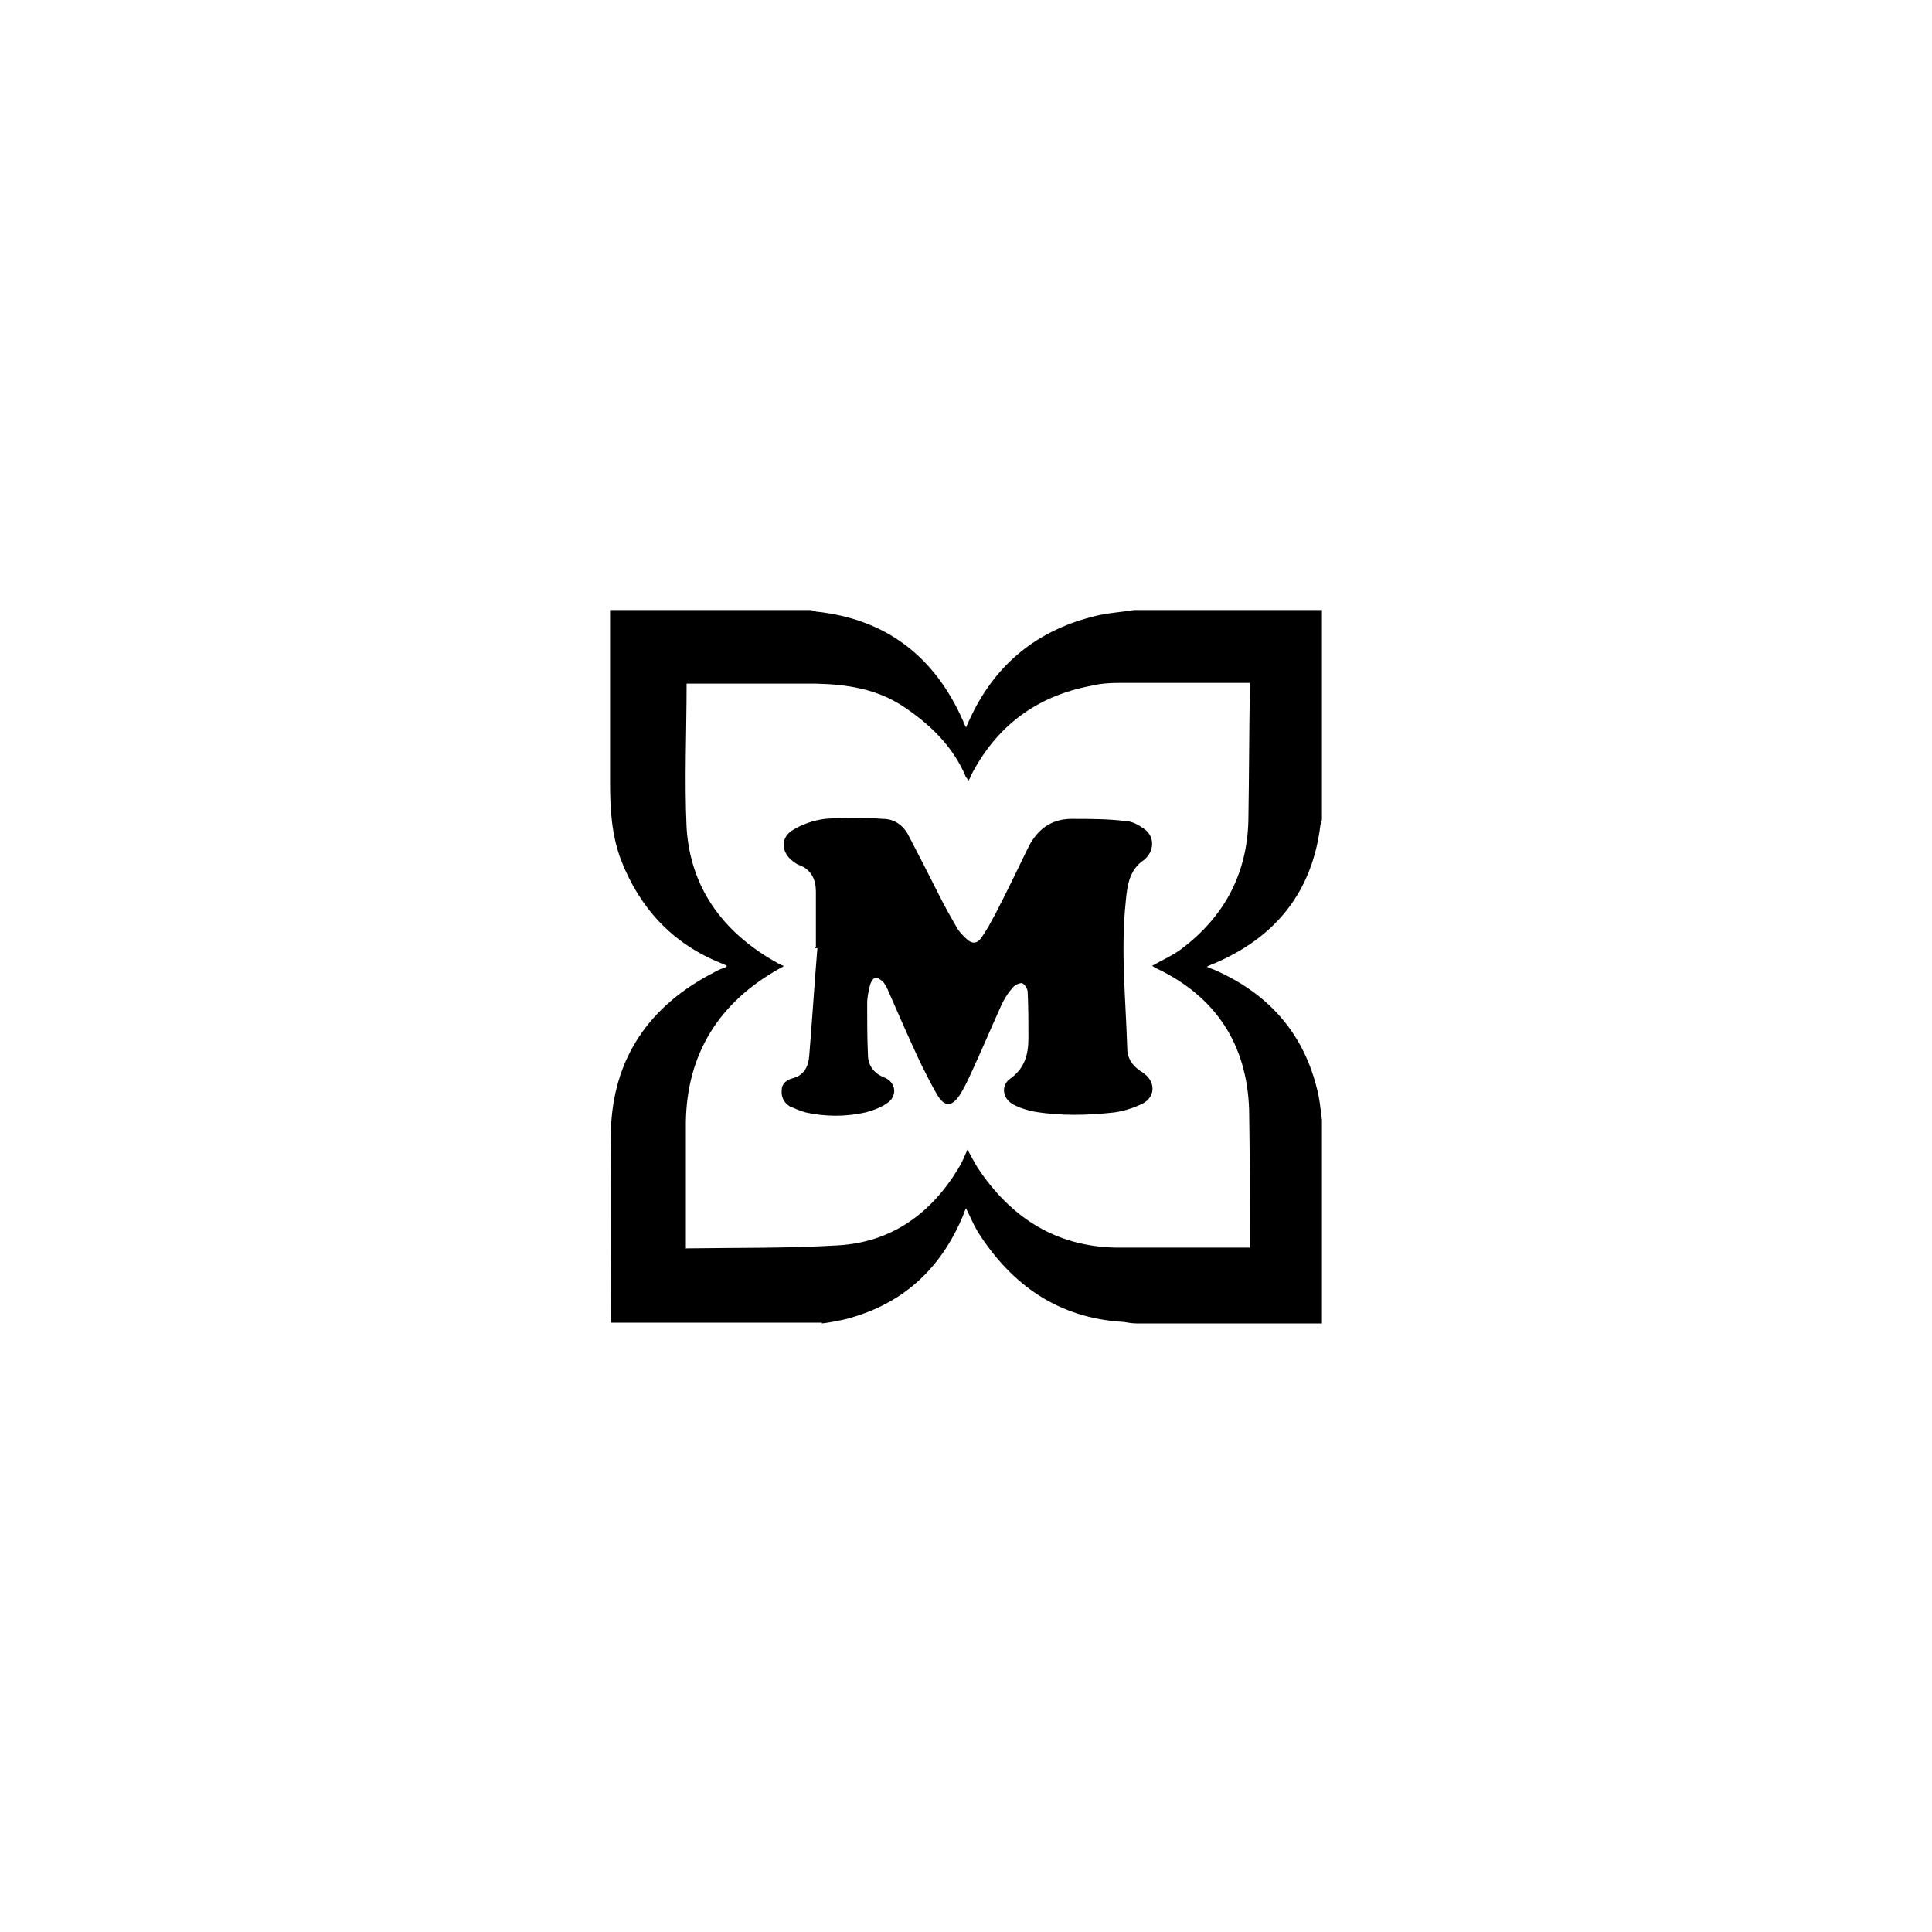
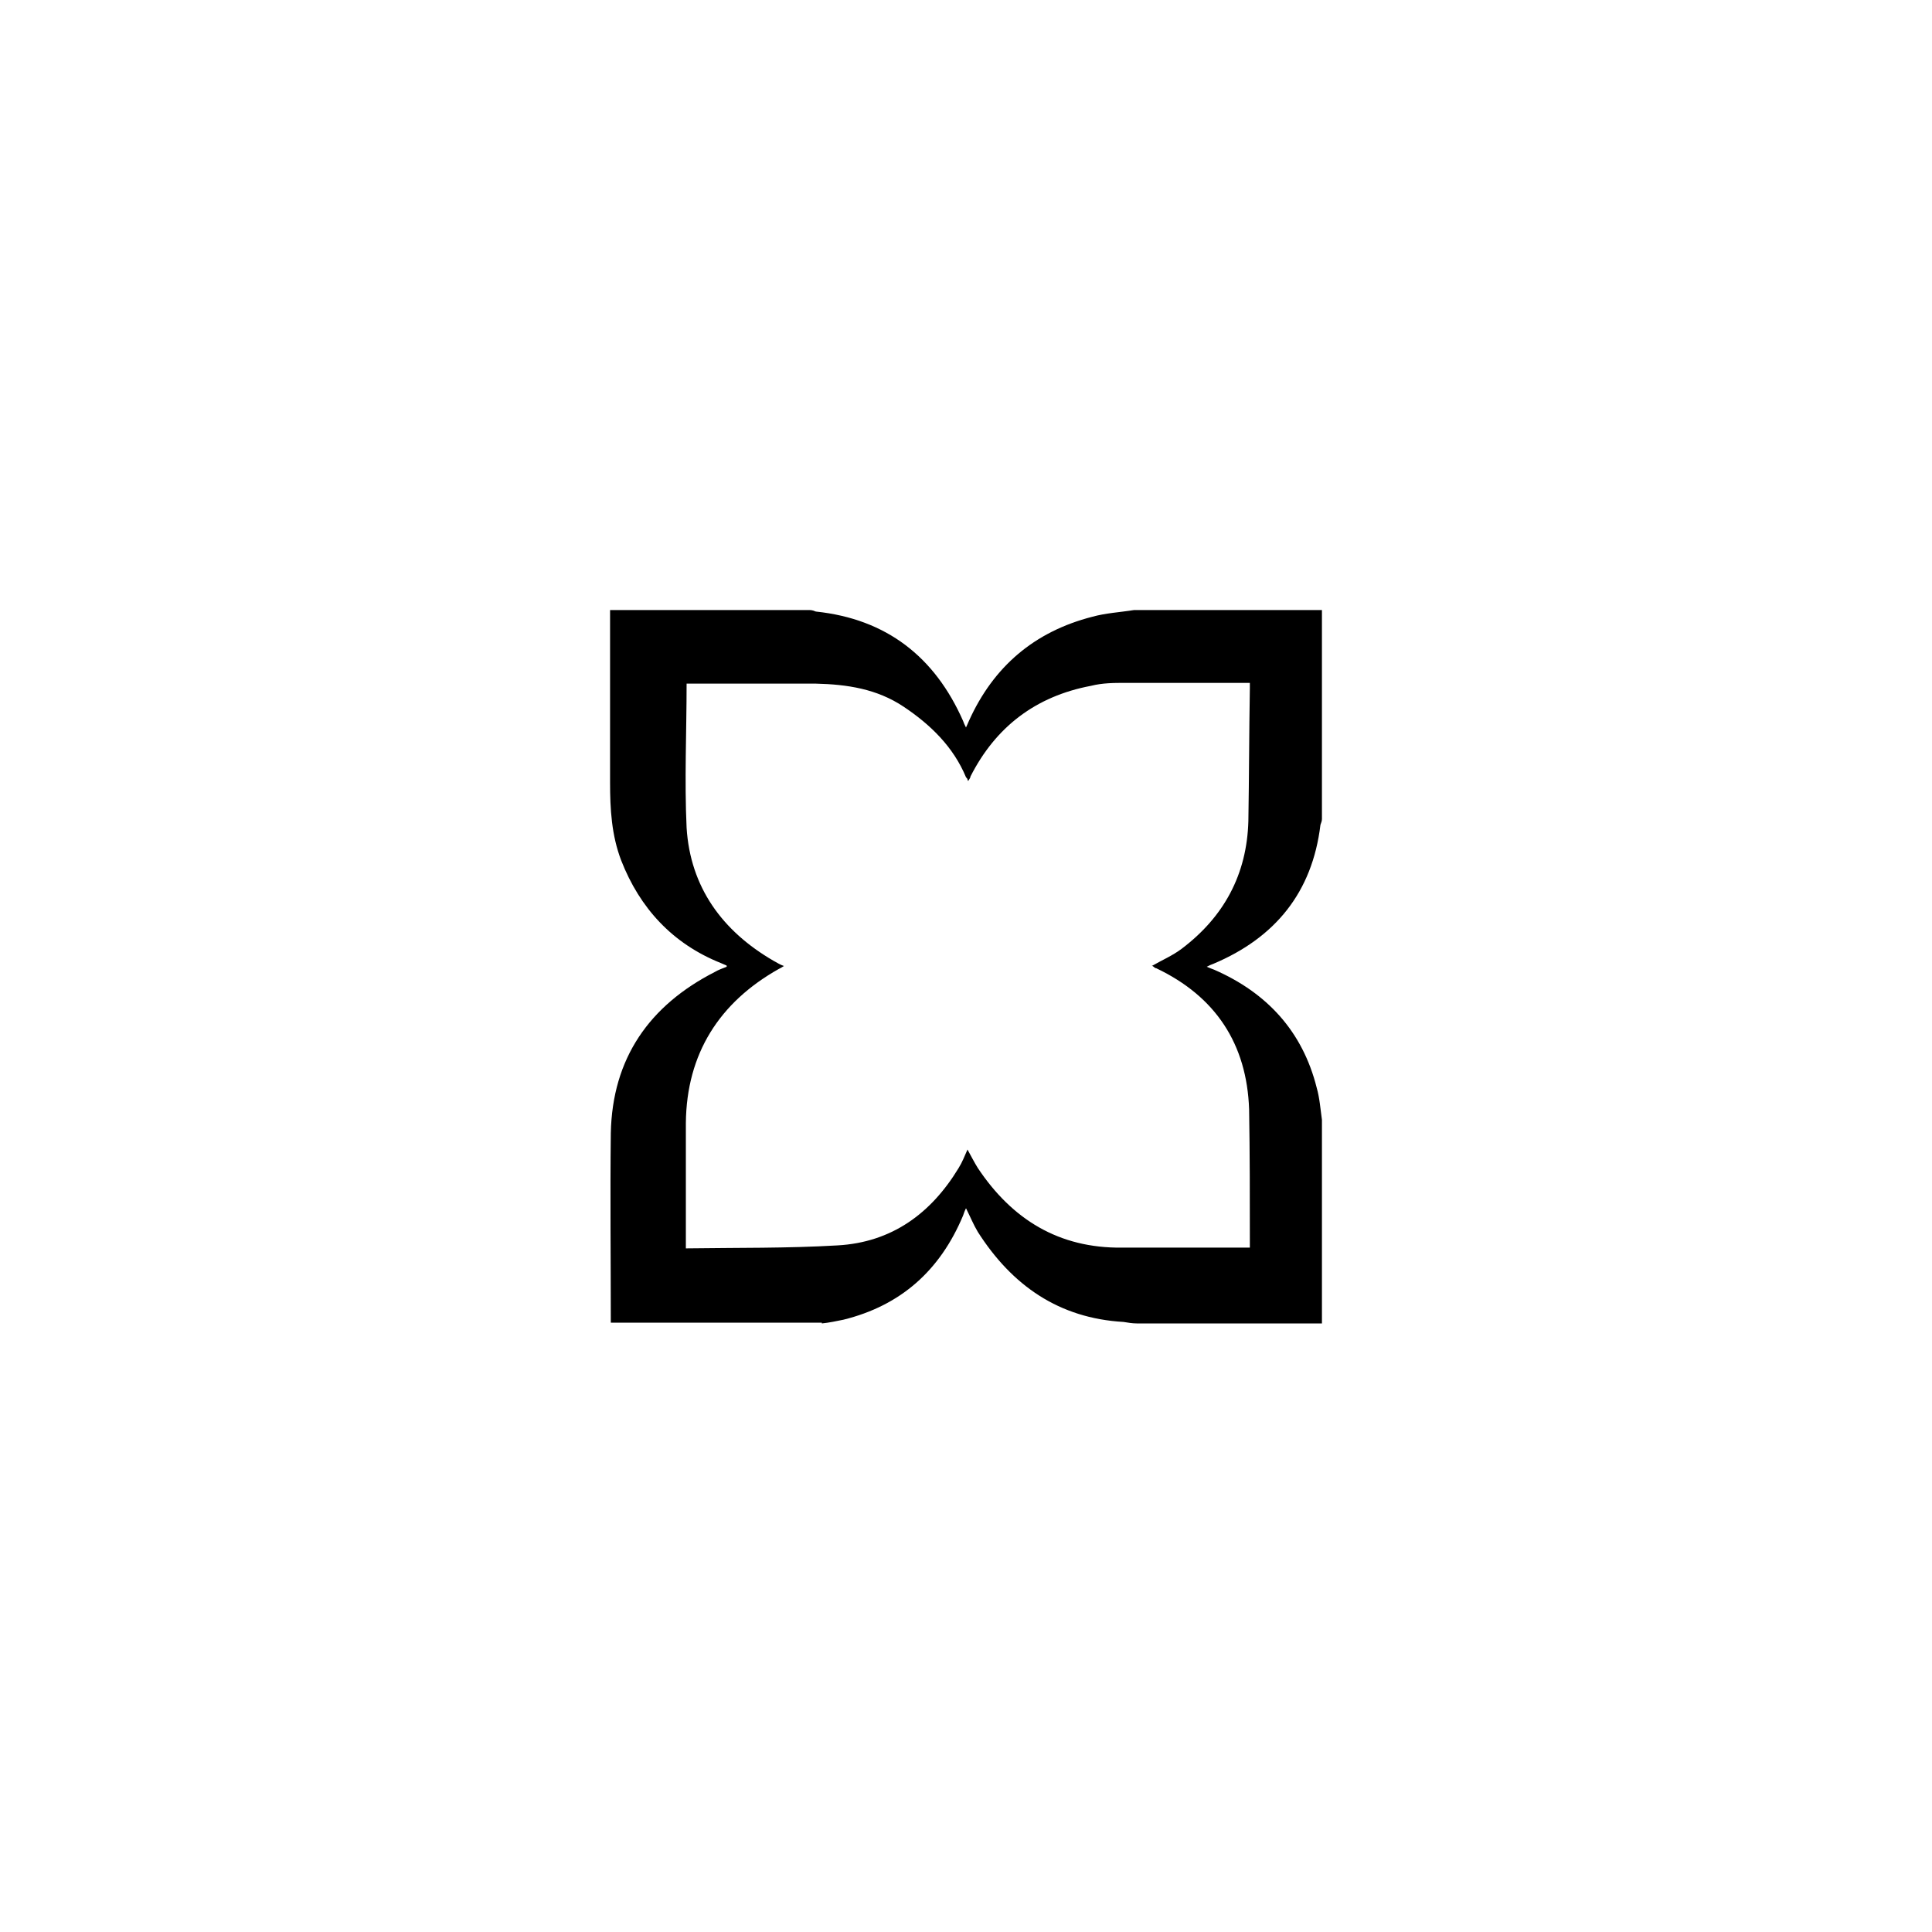
<svg xmlns="http://www.w3.org/2000/svg" version="1.1" viewBox="0 0 260 260">
  <g>
    <g id="Ebene_1">
      <g>
        <path d="M110.6,178h-28.4c0-8.5-.1-17,0-25.5.2-10.1,5.2-17.2,14-21.7.5-.3,1.1-.5,1.6-.7,0-.1,0-.2-.1-.2-.2-.1-.5-.2-.7-.3-6.5-2.6-10.9-7.4-13.4-13.8-1.3-3.4-1.5-6.9-1.5-10.5,0-7.7,0-15.5,0-23.2,9,0,18,0,26.9,0,.3,0,.5.1.8.2,9.5,1,16,6.1,19.8,14.7.1.3.2.5.4.9.2-.4.3-.7.4-.9,3.3-7.3,8.8-12,16.6-14,1.8-.5,3.7-.6,5.6-.9,8.4,0,16.8,0,25.3,0v28.1c0,.3-.1.5-.2.8-1.1,9.1-6.1,15.2-14.4,18.7-.3.1-.5.2-.9.4.5.2.7.3,1,.4,7.1,3.1,11.9,8.3,13.8,15.9.4,1.4.5,2.9.7,4.3v27.4h-24.9c-.6,0-1.2-.1-1.8-.2-8.7-.5-15-4.9-19.6-12.1-.6-1-1-2-1.6-3.2-.2.4-.3.7-.4,1-3.1,7.4-8.4,12.1-16.1,14-1,.2-1.9.4-2.9.5ZM155,130c1.4-.8,2.8-1.4,4-2.3,5.7-4.3,8.8-10,9-17.2.1-6,.1-11.9.2-17.9,0-.2,0-.4,0-.7-.3,0-.5,0-.8,0-5.3,0-10.6,0-15.9,0-1.6,0-3.1,0-4.7.4-7.4,1.4-12.8,5.5-16.2,12.2,0,.2-.2.4-.3.6,0,0-.1-.1-.1-.2,0-.1-.1-.2-.2-.3-1.7-4.1-4.8-7.1-8.4-9.5-3.6-2.4-7.6-3-11.8-3.1-5.5,0-11.1,0-16.7,0-.3,0-.5,0-.7,0,0,6.5-.3,13,0,19.4.5,8,4.8,13.9,11.7,17.9.4.2.8.5,1.4.7-.3.2-.5.3-.7.4-8,4.5-12.4,11.4-12.5,20.7,0,5.3,0,10.6,0,15.9,0,.3,0,.6,0,1,6.9-.1,13.6,0,20.4-.4,7.3-.4,12.6-4.3,16.3-10.4.5-.8.8-1.6,1.2-2.5.5.9.9,1.7,1.4,2.5,4.6,6.9,10.9,10.8,19.4,10.7,5.4,0,10.9,0,16.3,0,.3,0,.6,0,.9,0,0-.3,0-.5,0-.7,0-6,0-11.9-.1-17.9-.3-8.8-4.5-15.2-12.5-19-.2,0-.3-.2-.5-.3Z" />
-         <path d="M109.8,127.4c0-2.5,0-4.9,0-7.4,0-1.6-.6-3-2.3-3.6-.3-.1-.5-.3-.8-.5-1.6-1.2-1.7-3.2,0-4.2,1.3-.8,2.8-1.3,4.3-1.5,2.6-.2,5.2-.2,7.8,0,1.6,0,2.8.9,3.5,2.3,1.4,2.7,2.8,5.4,4.2,8.2.7,1.4,1.5,2.8,2.3,4.2.3.5.7.9,1.1,1.3.9.9,1.6.9,2.3-.2.7-1,1.2-2,1.8-3.1,1.5-2.9,2.9-5.8,4.3-8.7,1.2-2.5,3.1-4,5.9-4,2.5,0,4.9,0,7.3.3.8,0,1.7.5,2.4,1,1.4.9,1.5,2.7.4,3.9,0,0-.2.2-.3.3-2,1.3-2.3,3.4-2.5,5.6-.7,6.6,0,13.2.2,19.8,0,1.2.6,2.2,1.6,2.9.2.2.5.3.7.5,1.5,1.1,1.5,3.1-.2,4-1.2.6-2.5,1-3.8,1.2-3.6.4-7.2.5-10.8-.1-1-.2-2-.5-2.9-1-1.4-.8-1.6-2.5-.4-3.4,2-1.4,2.5-3.3,2.5-5.5,0-2.1,0-4.1-.1-6.2,0-.4-.4-1.1-.8-1.2-.4,0-1,.3-1.3.7-.6.7-1.1,1.5-1.5,2.4-1.4,3.1-2.7,6.2-4.1,9.2-.4.9-.9,1.9-1.4,2.7-1.1,1.7-2.1,1.7-3.1,0-.8-1.4-1.5-2.8-2.2-4.2-1.5-3.2-2.9-6.4-4.3-9.6-.2-.5-.4-.9-.7-1.3-.3-.3-.8-.7-1.1-.6-.3,0-.6.6-.7.9-.2.8-.4,1.7-.4,2.5,0,2.3,0,4.6.1,6.9,0,1.4.7,2.5,2.2,3.1,1.5.6,1.8,2.3.6,3.3-.9.7-2,1.1-3.1,1.4-2.7.6-5.4.6-8.1,0-.7-.2-1.4-.5-2.1-.8-.8-.5-1.2-1.3-1.1-2.2,0-.9.7-1.4,1.5-1.6,1.5-.4,2.1-1.6,2.2-3,.4-4.8.7-9.7,1.1-14.5-.1,0-.2,0-.3,0Z" />
      </g>
    </g>
  </g>
</svg>